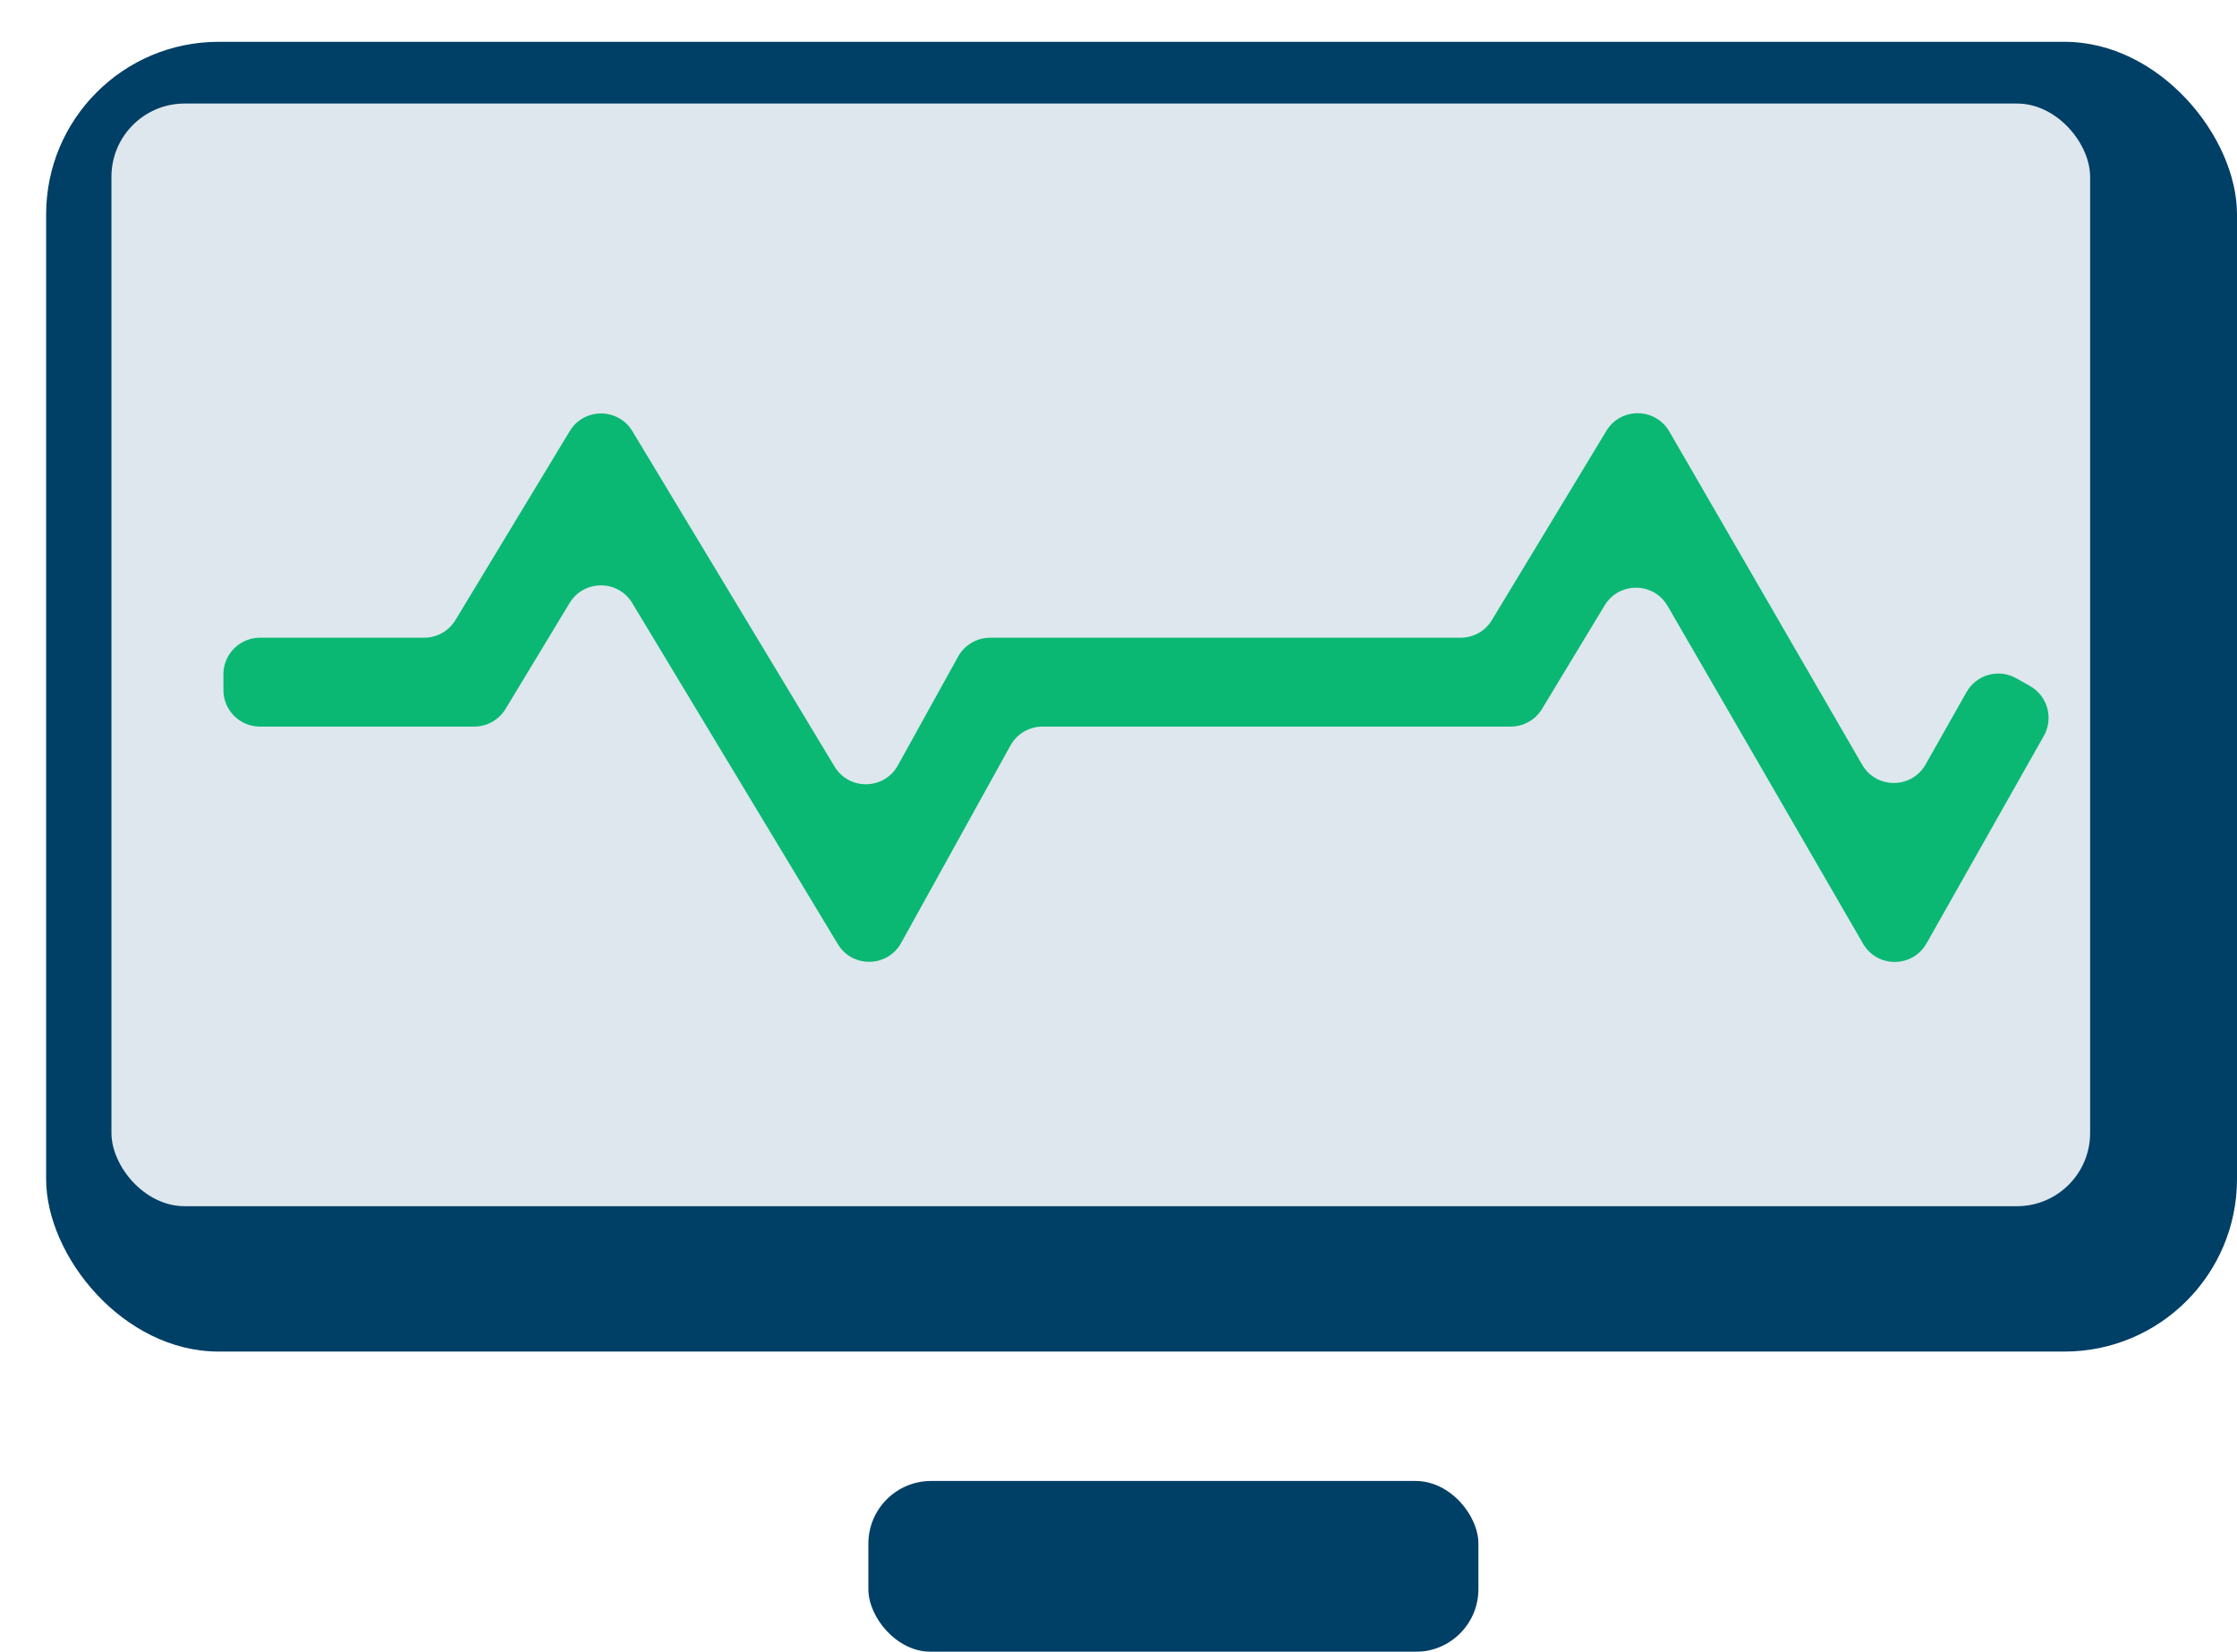
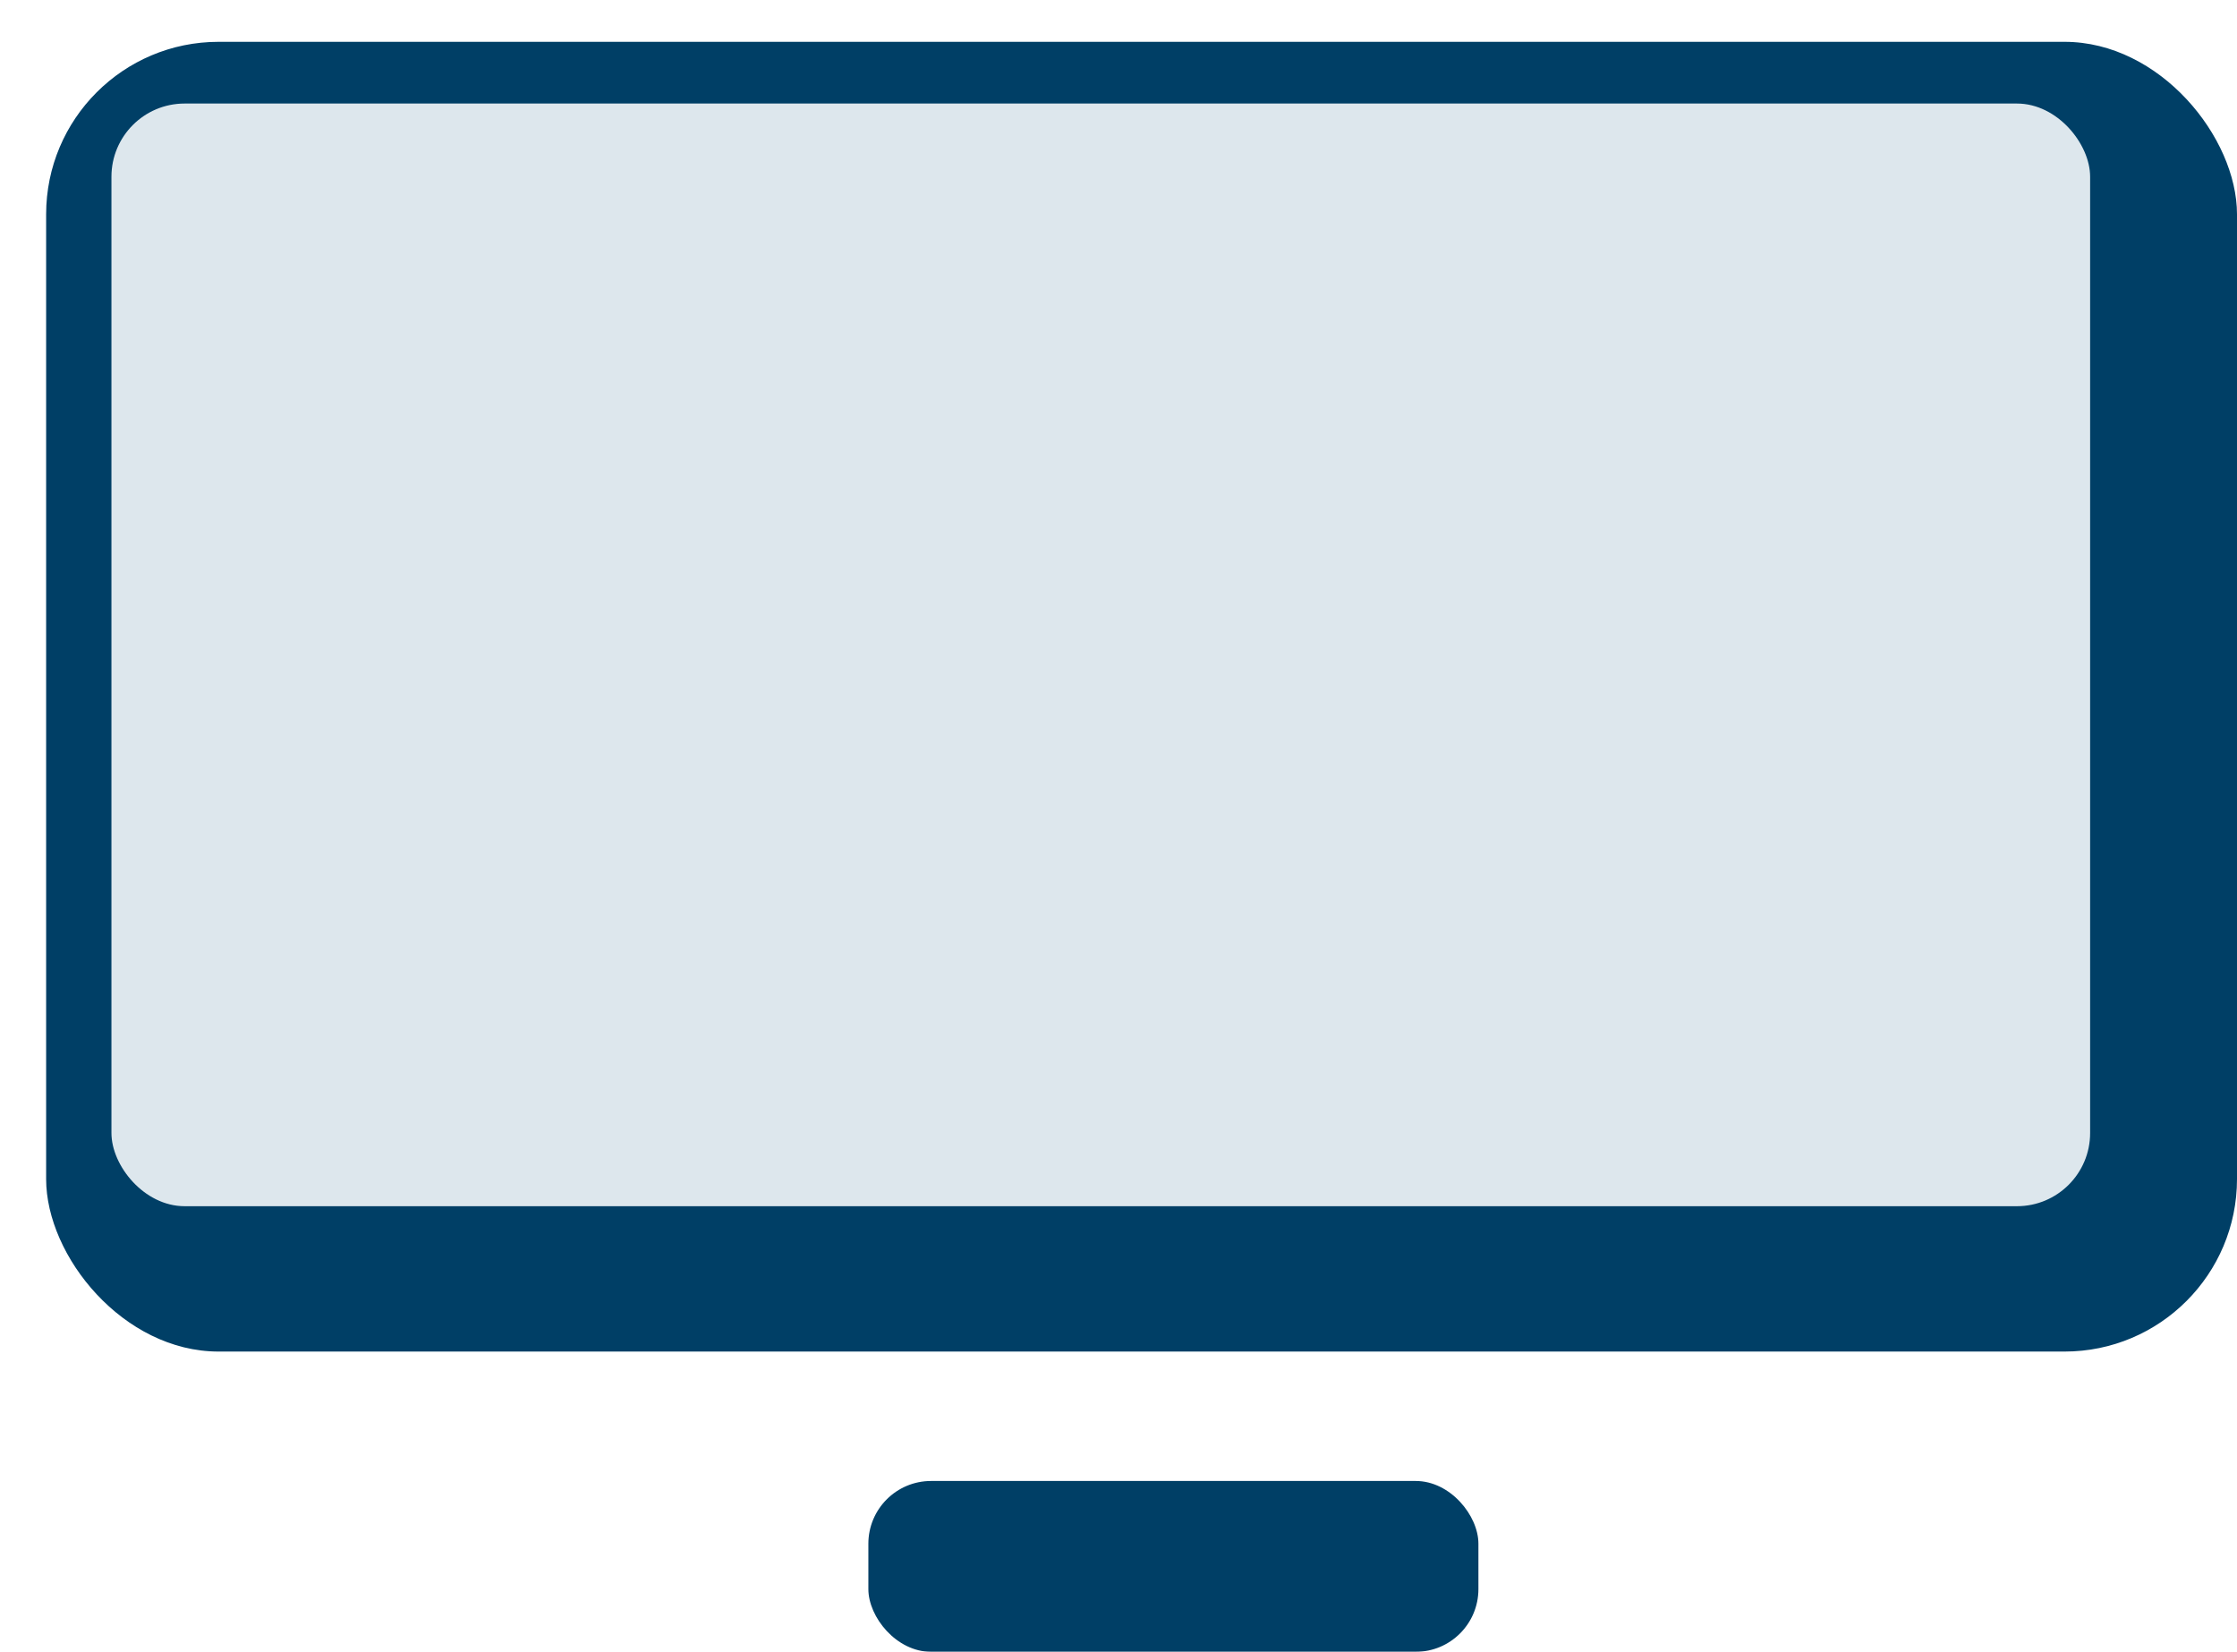
<svg xmlns="http://www.w3.org/2000/svg" width="428" height="316" viewBox="0 0 428 316" fill="none">
  <g filter="url(#filter0_di_160_418)">
    <rect x="0.826" width="419.174" height="250.559" rx="33" fill="#003F66" />
  </g>
  <rect x="21.323" y="19.807" width="378.576" height="210.945" rx="14" fill="#DDE7ED" />
  <g filter="url(#filter1_di_160_418)">
    <rect x="158.143" y="275.318" width="116.719" height="32.682" rx="12" fill="#003F66" />
  </g>
  <g filter="url(#filter2_i_160_418)">
-     <path fill-rule="evenodd" clip-rule="evenodd" d="M303.341 78.431C306.096 73.878 312.723 73.942 315.389 78.549L316.658 80.742L352.278 142.291C354.99 146.977 361.766 146.943 364.43 142.23L372.245 128.41C374.148 125.044 378.419 123.859 381.784 125.762L384.395 127.238C387.761 129.141 388.946 133.412 387.043 136.777L365.893 174.184L364.602 176.466C361.938 181.178 355.162 181.212 352.45 176.527L351.137 174.258L315.064 111.926C312.398 107.32 305.771 107.256 303.016 111.809L291.466 130.9L291.028 131.623C289.76 133.719 287.488 135 285.039 135H284.193H195.457C192.911 135 190.566 136.382 189.333 138.609L169.674 174.117L168.417 176.387C165.808 181.099 159.079 181.223 156.298 176.611L154.958 174.388L116.967 111.368C114.248 106.858 107.709 106.853 104.983 111.359L93.16 130.9L92.722 131.623C91.454 133.719 89.183 135 86.733 135H85.888H45.745C41.879 135 38.745 131.866 38.745 128V125C38.745 121.134 41.879 118 45.745 118H77.149C79.599 118 81.87 116.719 83.138 114.623L103.723 80.6L105.009 78.475C107.735 73.969 114.274 73.974 116.993 78.484L118.275 80.612L155.672 142.645C158.452 147.257 165.182 147.133 167.791 142.421L178.885 122.383L179.313 121.609C180.546 119.382 182.891 118 185.437 118H186.321H275.455C277.904 118 280.176 116.719 281.444 114.623L302.029 80.6L303.341 78.431Z" fill="#0AB873" />
-   </g>
+     </g>
  <defs>
    <filter id="filter0_di_160_418" x="0.826" y="0" width="427.174" height="258.559" filterUnits="userSpaceOnUse" color-interpolation-filters="sRGB">
      <feFlood flood-opacity="0" result="BackgroundImageFix" />
      <feColorMatrix in="SourceAlpha" type="matrix" values="0 0 0 0 0 0 0 0 0 0 0 0 0 0 0 0 0 0 127 0" result="hardAlpha" />
      <feOffset dx="4" dy="4" />
      <feGaussianBlur stdDeviation="2" />
      <feComposite in2="hardAlpha" operator="out" />
      <feColorMatrix type="matrix" values="0 0 0 0 0 0 0 0 0 0 0 0 0 0 0 0 0 0 0.25 0" />
      <feBlend mode="normal" in2="BackgroundImageFix" result="effect1_dropShadow_160_418" />
      <feBlend mode="normal" in="SourceGraphic" in2="effect1_dropShadow_160_418" result="shape" />
      <feColorMatrix in="SourceAlpha" type="matrix" values="0 0 0 0 0 0 0 0 0 0 0 0 0 0 0 0 0 0 127 0" result="hardAlpha" />
      <feOffset dx="4" dy="4" />
      <feGaussianBlur stdDeviation="2" />
      <feComposite in2="hardAlpha" operator="arithmetic" k2="-1" k3="1" />
      <feColorMatrix type="matrix" values="0 0 0 0 1 0 0 0 0 1 0 0 0 0 1 0 0 0 0.25 0" />
      <feBlend mode="normal" in2="shape" result="effect2_innerShadow_160_418" />
    </filter>
    <filter id="filter1_di_160_418" x="158.143" y="275.318" width="124.719" height="40.682" filterUnits="userSpaceOnUse" color-interpolation-filters="sRGB">
      <feFlood flood-opacity="0" result="BackgroundImageFix" />
      <feColorMatrix in="SourceAlpha" type="matrix" values="0 0 0 0 0 0 0 0 0 0 0 0 0 0 0 0 0 0 127 0" result="hardAlpha" />
      <feOffset dx="4" dy="4" />
      <feGaussianBlur stdDeviation="2" />
      <feComposite in2="hardAlpha" operator="out" />
      <feColorMatrix type="matrix" values="0 0 0 0 0 0 0 0 0 0 0 0 0 0 0 0 0 0 0.25 0" />
      <feBlend mode="normal" in2="BackgroundImageFix" result="effect1_dropShadow_160_418" />
      <feBlend mode="normal" in="SourceGraphic" in2="effect1_dropShadow_160_418" result="shape" />
      <feColorMatrix in="SourceAlpha" type="matrix" values="0 0 0 0 0 0 0 0 0 0 0 0 0 0 0 0 0 0 127 0" result="hardAlpha" />
      <feOffset dx="4" dy="4" />
      <feGaussianBlur stdDeviation="2" />
      <feComposite in2="hardAlpha" operator="arithmetic" k2="-1" k3="1" />
      <feColorMatrix type="matrix" values="0 0 0 0 1 0 0 0 0 1 0 0 0 0 1 0 0 0 0.25 0" />
      <feBlend mode="normal" in2="shape" result="effect2_innerShadow_160_418" />
    </filter>
    <filter id="filter2_i_160_418" x="38.745" y="75.055" width="353.206" height="108.966" filterUnits="userSpaceOnUse" color-interpolation-filters="sRGB">
      <feFlood flood-opacity="0" result="BackgroundImageFix" />
      <feBlend mode="normal" in="SourceGraphic" in2="BackgroundImageFix" result="shape" />
      <feColorMatrix in="SourceAlpha" type="matrix" values="0 0 0 0 0 0 0 0 0 0 0 0 0 0 0 0 0 0 127 0" result="hardAlpha" />
      <feOffset dx="4" dy="4" />
      <feGaussianBlur stdDeviation="2" />
      <feComposite in2="hardAlpha" operator="arithmetic" k2="-1" k3="1" />
      <feColorMatrix type="matrix" values="0 0 0 0 1 0 0 0 0 1 0 0 0 0 1 0 0 0 0.25 0" />
      <feBlend mode="normal" in2="shape" result="effect1_innerShadow_160_418" />
    </filter>
  </defs>
</svg>